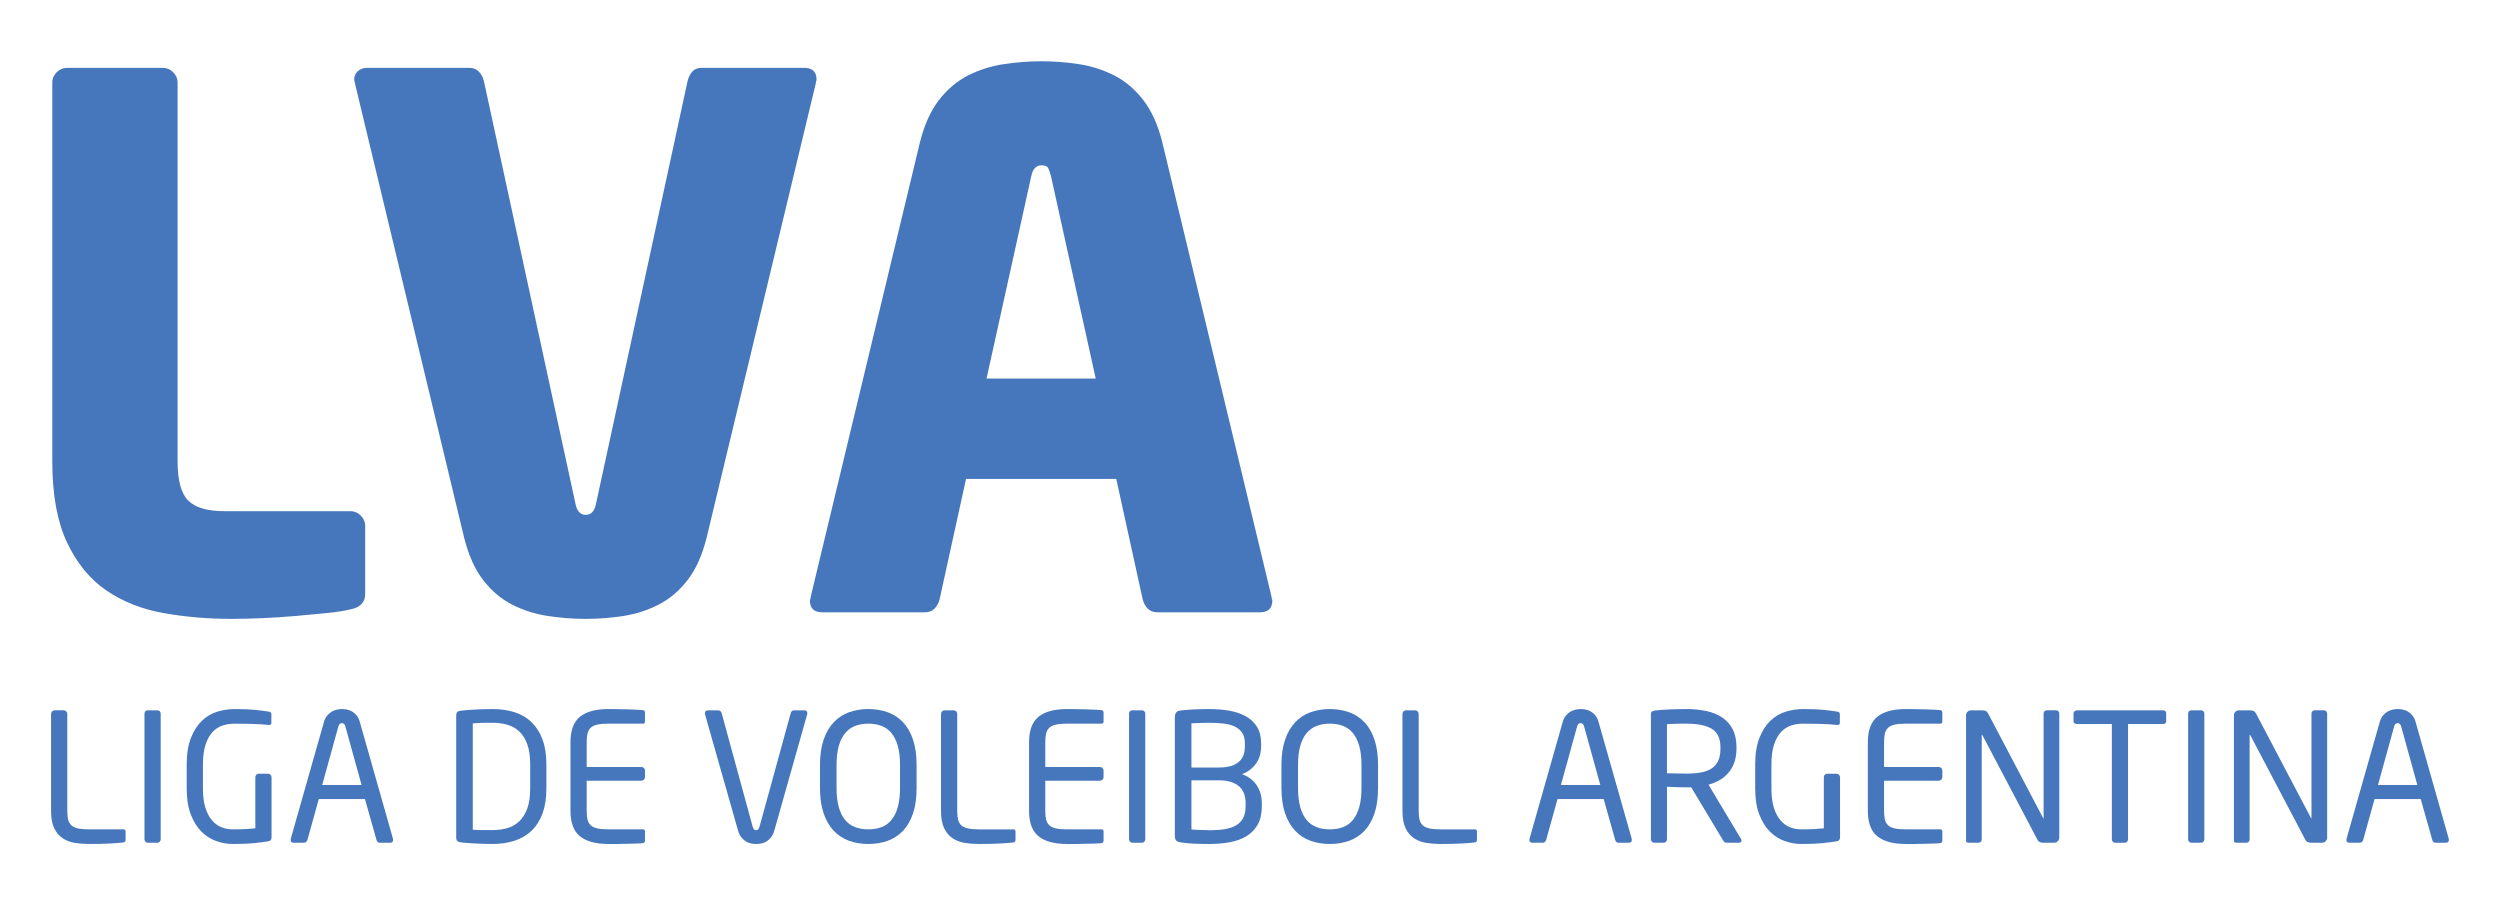
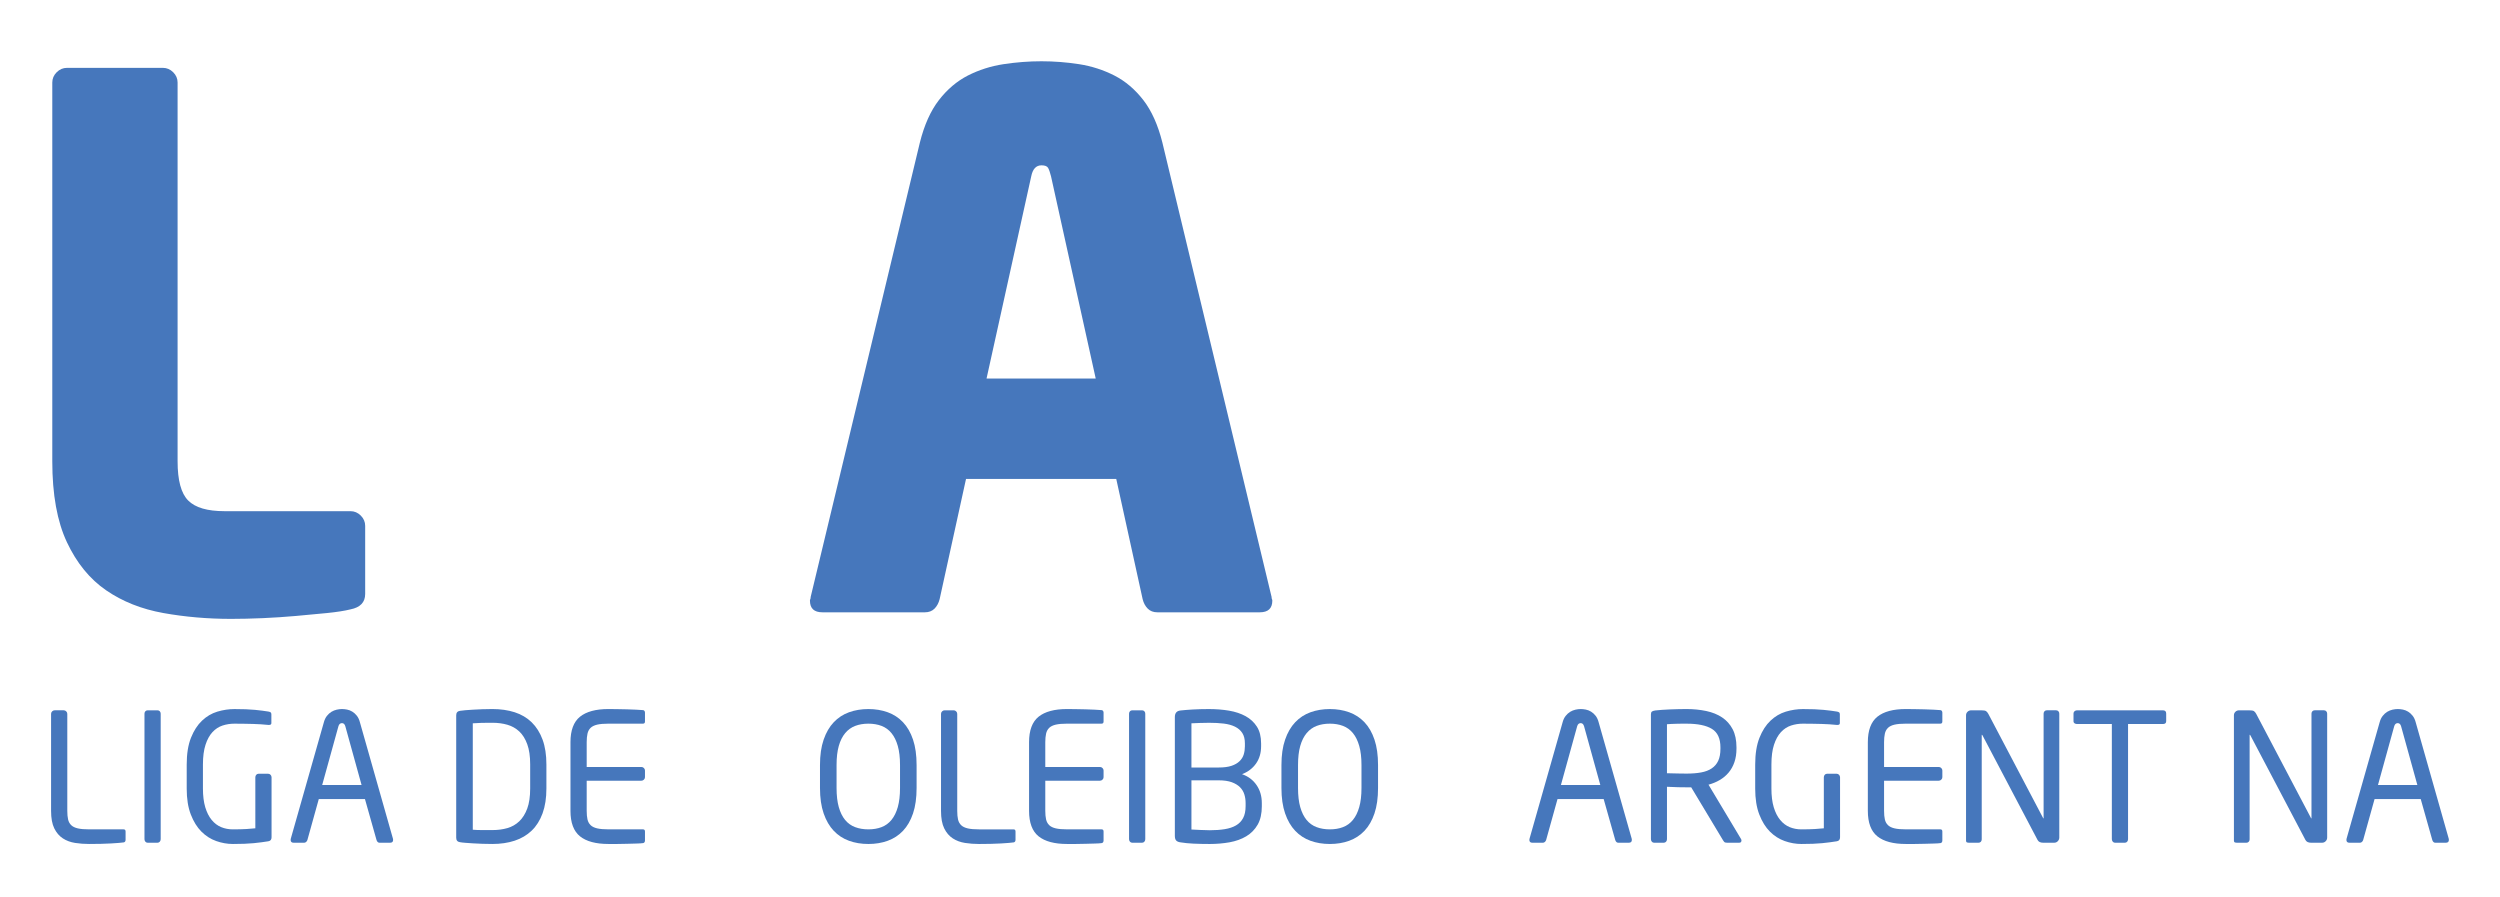
<svg xmlns="http://www.w3.org/2000/svg" version="1.1" id="Capa_1" x="0px" y="0px" width="234.75px" height="84.25px" viewBox="0 0 234.75 84.25" enable-background="new 0 0 234.75 84.25" xml:space="preserve">
  <path fill="#4677BC" d="M32.914,57.219c-0.55,0.138-1.285,0.252-2.202,0.345c-0.918,0.091-1.892,0.183-2.924,0.274  c-1.032,0.092-2.076,0.16-3.13,0.207c-1.056,0.044-2.042,0.068-2.959,0.068c-2.202,0-4.324-0.184-6.365-0.55  c-2.041-0.367-3.83-1.078-5.367-2.133c-1.537-1.056-2.763-2.558-3.68-4.508C5.368,48.975,4.91,46.44,4.91,43.32V7.748  c0-0.367,0.138-0.688,0.413-0.964C5.598,6.51,5.918,6.372,6.287,6.372H15.3c0.366,0,0.688,0.138,0.963,0.412  c0.276,0.276,0.413,0.597,0.413,0.964V43.32c0,1.789,0.332,3.016,0.998,3.681c0.664,0.666,1.799,0.998,3.405,0.998h11.835  c0.366,0,0.688,0.138,0.963,0.413c0.276,0.275,0.413,0.597,0.413,0.963v6.399C34.29,56.555,33.831,57.036,32.914,57.219" />
-   <path fill="#4677BC" d="M76.675,7.473c0,0.046-0.012,0.093-0.034,0.137c-0.024,0.047-0.035,0.116-0.035,0.207L66.354,50.476  c-0.413,1.652-1.01,2.983-1.789,3.991c-0.781,1.01-1.685,1.778-2.718,2.305c-1.032,0.528-2.132,0.883-3.302,1.066  c-1.17,0.183-2.353,0.275-3.544,0.275c-1.193,0-2.386-0.093-3.578-0.275c-1.193-0.184-2.305-0.538-3.337-1.066  c-1.032-0.526-1.938-1.295-2.717-2.305c-0.781-1.008-1.377-2.339-1.79-3.991L33.327,7.816c0-0.091-0.011-0.147-0.034-0.172  c-0.024-0.021-0.035-0.079-0.035-0.172c0-0.32,0.115-0.585,0.345-0.791c0.229-0.207,0.526-0.311,0.894-0.311h9.564  c0.367,0,0.664,0.115,0.895,0.345c0.228,0.229,0.389,0.528,0.481,0.894l8.601,39.701c0.138,0.688,0.458,1.033,0.963,1.033  c0.504,0,0.826-0.346,0.964-1.033l8.6-39.701c0.092-0.365,0.241-0.664,0.447-0.894c0.207-0.229,0.493-0.345,0.86-0.345h9.633  C76.285,6.371,76.675,6.739,76.675,7.473" />
  <path fill="#4677BC" d="M119.471,56.394c0,0.734-0.391,1.101-1.17,1.101h-9.632c-0.368,0-0.665-0.114-0.895-0.344  s-0.39-0.527-0.481-0.896l-2.477-11.284H90.71l-2.477,11.284c-0.093,0.368-0.253,0.666-0.482,0.896  c-0.23,0.229-0.528,0.344-0.895,0.344h-9.632c-0.781,0-1.17-0.366-1.17-1.101c0-0.045,0.011-0.092,0.035-0.139  c0.022-0.044,0.034-0.112,0.034-0.206l10.252-42.658c0.413-1.651,1.008-2.982,1.789-3.991c0.78-1.008,1.686-1.777,2.717-2.306  c1.033-0.526,2.145-0.883,3.337-1.066c1.193-0.182,2.385-0.275,3.579-0.275c1.192,0,2.373,0.094,3.543,0.275  c1.17,0.184,2.27,0.54,3.303,1.066c1.032,0.528,1.937,1.298,2.718,2.306c0.779,1.009,1.376,2.34,1.788,3.991l10.252,42.658  c0,0.094,0.011,0.162,0.035,0.206C119.459,56.302,119.471,56.349,119.471,56.394 M98.691,16.555  c-0.092-0.366-0.184-0.629-0.275-0.79c-0.093-0.16-0.299-0.241-0.619-0.241c-0.506,0-0.826,0.344-0.964,1.031l-4.197,18.99h10.252  L98.691,16.555z" />
  <path fill="#4677BC" d="M11.75,79.016c-0.028,0.045-0.07,0.073-0.126,0.084C11.401,79.133,11,79.166,10.419,79.2  c-0.58,0.033-1.267,0.049-2.058,0.049c-0.447,0-0.884-0.032-1.314-0.099c-0.43-0.068-0.812-0.209-1.147-0.428  c-0.334-0.218-0.602-0.53-0.803-0.938c-0.201-0.407-0.301-0.956-0.301-1.649v-9.103c0-0.09,0.033-0.168,0.1-0.235  c0.067-0.066,0.145-0.1,0.235-0.1h0.853c0.089,0,0.167,0.033,0.234,0.1c0.067,0.067,0.101,0.146,0.101,0.235v9.103  c0,0.325,0.025,0.597,0.075,0.813c0.051,0.218,0.148,0.396,0.293,0.536s0.352,0.24,0.619,0.301c0.268,0.063,0.625,0.092,1.071,0.092  h3.23c0.123,0,0.185,0.068,0.185,0.201v0.787C11.792,78.921,11.777,78.971,11.75,79.016" />
  <path fill="#4677BC" d="M15.005,79.033c-0.056,0.065-0.128,0.1-0.217,0.1h-0.921c-0.09,0-0.162-0.034-0.218-0.1  c-0.055-0.067-0.083-0.146-0.083-0.235V67.016c0-0.089,0.028-0.165,0.083-0.227c0.056-0.062,0.128-0.091,0.218-0.091h0.921  c0.089,0,0.161,0.029,0.217,0.091c0.056,0.062,0.084,0.138,0.084,0.227v11.782C15.089,78.888,15.061,78.966,15.005,79.033" />
  <path fill="#4677BC" d="M25.197,78.996c-0.413,0.067-0.873,0.128-1.381,0.179c-0.508,0.05-1.158,0.075-1.949,0.075  c-0.525,0-1.047-0.093-1.565-0.276c-0.519-0.183-0.982-0.479-1.389-0.886c-0.408-0.408-0.739-0.943-0.996-1.607  c-0.257-0.665-0.385-1.475-0.385-2.435v-2.243c0-1.016,0.134-1.858,0.402-2.528c0.267-0.67,0.613-1.204,1.037-1.605  c0.424-0.402,0.904-0.685,1.439-0.847c0.536-0.16,1.072-0.241,1.607-0.241c0.781,0,1.426,0.024,1.933,0.074  c0.508,0.051,0.923,0.104,1.247,0.159c0.078,0.012,0.145,0.034,0.201,0.067s0.084,0.096,0.084,0.184v0.836  c0,0.113-0.073,0.169-0.218,0.169h-0.067c-0.245-0.022-0.483-0.043-0.711-0.06c-0.229-0.018-0.466-0.027-0.711-0.032  c-0.246-0.007-0.511-0.012-0.795-0.017c-0.285-0.006-0.606-0.009-0.963-0.009c-0.39,0-0.764,0.058-1.121,0.175  c-0.357,0.118-0.672,0.323-0.946,0.618c-0.273,0.297-0.491,0.69-0.652,1.188c-0.162,0.495-0.243,1.115-0.243,1.862v2.238  c0,0.69,0.073,1.278,0.217,1.764c0.146,0.483,0.346,0.882,0.603,1.194c0.257,0.312,0.555,0.537,0.895,0.677s0.706,0.209,1.097,0.209  c0.513,0,0.943-0.012,1.288-0.033c0.346-0.023,0.62-0.045,0.821-0.067V72.99c0-0.089,0.027-0.167,0.083-0.234  c0.056-0.066,0.128-0.101,0.218-0.101h0.903c0.09,0,0.165,0.034,0.227,0.101c0.06,0.067,0.092,0.146,0.092,0.234v5.633  C25.5,78.839,25.398,78.963,25.197,78.996" />
  <path fill="#4677BC" d="M36.914,78.865c0,0.178-0.095,0.268-0.285,0.268h-0.987c-0.079,0-0.14-0.024-0.184-0.075  c-0.045-0.051-0.078-0.109-0.101-0.177l-1.088-3.849h-4.335l-1.071,3.849c-0.022,0.067-0.061,0.126-0.117,0.177  c-0.056,0.051-0.117,0.075-0.184,0.075h-0.987c-0.19,0-0.285-0.09-0.285-0.268c0-0.055,0.006-0.094,0.017-0.118l3.096-10.895  c0.067-0.256,0.165-0.465,0.293-0.627c0.128-0.163,0.271-0.291,0.427-0.387c0.156-0.094,0.32-0.159,0.494-0.2  c0.172-0.039,0.337-0.059,0.493-0.059c0.157,0,0.318,0.018,0.485,0.051c0.168,0.033,0.33,0.098,0.486,0.192  c0.156,0.094,0.298,0.223,0.427,0.385c0.128,0.162,0.226,0.371,0.292,0.628l3.097,10.911C36.908,78.771,36.914,78.811,36.914,78.865   M32.428,68.204c-0.056-0.201-0.161-0.302-0.318-0.302c-0.167,0-0.279,0.101-0.334,0.302l-1.523,5.506h3.698L32.428,68.204z" />
  <path fill="#4677BC" d="M51.307,74.045c0,0.893-0.12,1.668-0.36,2.326c-0.24,0.659-0.581,1.2-1.021,1.624  c-0.441,0.424-0.974,0.739-1.598,0.946c-0.625,0.206-1.323,0.308-2.092,0.308c-0.324,0-0.639-0.005-0.946-0.017  c-0.307-0.01-0.597-0.024-0.87-0.041s-0.517-0.034-0.728-0.051c-0.212-0.016-0.38-0.035-0.502-0.059  c-0.235-0.033-0.352-0.173-0.352-0.418V67.166c0-0.244,0.117-0.385,0.352-0.419c0.122-0.021,0.29-0.041,0.502-0.058  c0.211-0.018,0.455-0.034,0.728-0.051c0.273-0.018,0.563-0.03,0.87-0.041c0.307-0.012,0.622-0.018,0.946-0.018  c0.769,0,1.467,0.102,2.092,0.301c0.624,0.201,1.157,0.517,1.598,0.945c0.44,0.432,0.781,0.973,1.021,1.625  c0.24,0.652,0.36,1.43,0.36,2.334V74.045z M49.784,71.775c0-0.76-0.092-1.392-0.276-1.895c-0.183-0.503-0.434-0.902-0.75-1.199  c-0.317-0.295-0.69-0.504-1.118-0.628c-0.429-0.123-0.893-0.185-1.393-0.185c-0.39,0-0.726,0.003-1.01,0.008  c-0.284,0.008-0.564,0.021-0.842,0.042v9.992c0.267,0.022,0.545,0.033,0.834,0.033h1.018c0.5,0,0.964-0.061,1.393-0.184  c0.428-0.123,0.801-0.336,1.118-0.638c0.316-0.302,0.567-0.701,0.75-1.197c0.184-0.498,0.276-1.129,0.276-1.887V71.775z" />
  <path fill="#4677BC" d="M60.521,79.082c-0.028,0.045-0.07,0.073-0.126,0.084c-0.156,0.022-0.368,0.037-0.635,0.042  c-0.268,0.005-0.556,0.015-0.862,0.024c-0.308,0.012-0.617,0.017-0.93,0.017h-0.836c-1.183,0-2.073-0.24-2.67-0.718  c-0.597-0.48-0.895-1.278-0.895-2.395v-6.443c0-1.115,0.298-1.913,0.895-2.394c0.597-0.479,1.487-0.72,2.67-0.72  c0.245,0,0.521,0.003,0.828,0.009c0.307,0.005,0.611,0.011,0.912,0.018c0.301,0.005,0.586,0.015,0.854,0.032  c0.268,0.017,0.491,0.03,0.669,0.043c0.056,0.01,0.098,0.039,0.126,0.083c0.027,0.046,0.042,0.095,0.042,0.15v0.836  c0,0.136-0.062,0.201-0.185,0.201h-3.23c-0.446,0-0.803,0.031-1.071,0.092c-0.267,0.063-0.474,0.163-0.619,0.302  c-0.145,0.141-0.242,0.321-0.293,0.545c-0.05,0.223-0.075,0.49-0.075,0.803v2.326h5.138c0.089,0,0.167,0.033,0.234,0.1  s0.101,0.144,0.101,0.231v0.628c0,0.088-0.034,0.166-0.101,0.231c-0.067,0.066-0.145,0.099-0.234,0.099h-5.138v2.822  c0,0.324,0.025,0.596,0.075,0.815c0.051,0.217,0.148,0.396,0.293,0.537c0.145,0.14,0.352,0.241,0.619,0.302  c0.268,0.063,0.625,0.092,1.071,0.092h3.23c0.123,0,0.185,0.067,0.185,0.201v0.854C60.563,78.987,60.547,79.038,60.521,79.082" />
-   <path fill="#4677BC" d="M75.809,66.982c0,0.044-0.006,0.078-0.017,0.1l-3.079,10.896c-0.078,0.267-0.182,0.482-0.31,0.643  c-0.128,0.163-0.268,0.291-0.418,0.387c-0.151,0.094-0.313,0.158-0.486,0.192c-0.173,0.032-0.337,0.049-0.493,0.049  c-0.157,0-0.318-0.017-0.486-0.049c-0.167-0.034-0.329-0.099-0.485-0.192c-0.157-0.096-0.299-0.224-0.427-0.387  c-0.128-0.16-0.232-0.376-0.309-0.643l-3.097-10.896c-0.011-0.021-0.017-0.056-0.017-0.1c0-0.09,0.028-0.16,0.084-0.209  c0.056-0.05,0.128-0.075,0.218-0.075h0.971c0.067,0,0.128,0.025,0.183,0.075c0.056,0.049,0.095,0.107,0.118,0.175l2.912,10.662  c0.067,0.234,0.178,0.351,0.335,0.351c0.145,0,0.251-0.116,0.317-0.351l2.929-10.662c0.023-0.067,0.059-0.126,0.109-0.175  c0.05-0.05,0.109-0.075,0.176-0.075h0.987C75.714,66.698,75.809,66.793,75.809,66.982" />
  <path fill="#4677BC" d="M86.068,73.995c0,0.926-0.112,1.721-0.335,2.385c-0.224,0.663-0.537,1.208-0.939,1.632  c-0.403,0.425-0.88,0.735-1.434,0.937c-0.553,0.201-1.16,0.301-1.819,0.301c-0.66,0-1.266-0.1-1.819-0.301  c-0.554-0.201-1.032-0.512-1.434-0.937c-0.403-0.424-0.718-0.969-0.947-1.632c-0.229-0.664-0.344-1.459-0.344-2.385v-2.159  c0-0.926,0.115-1.721,0.344-2.385c0.229-0.665,0.544-1.208,0.947-1.632c0.402-0.424,0.88-0.737,1.434-0.938  c0.553-0.199,1.159-0.301,1.819-0.301c0.659,0,1.266,0.102,1.819,0.301c0.554,0.201,1.031,0.515,1.434,0.938  c0.402,0.424,0.715,0.967,0.939,1.632c0.223,0.664,0.335,1.459,0.335,2.385V73.995z M84.512,71.836c0-0.703-0.07-1.3-0.209-1.791  c-0.139-0.49-0.336-0.893-0.593-1.205c-0.255-0.313-0.567-0.539-0.934-0.679c-0.367-0.139-0.779-0.209-1.235-0.209  s-0.868,0.07-1.235,0.209c-0.367,0.14-0.682,0.366-0.943,0.679c-0.261,0.313-0.462,0.715-0.601,1.205  c-0.139,0.491-0.208,1.088-0.208,1.791v2.159c0,0.703,0.069,1.299,0.208,1.791c0.139,0.49,0.337,0.892,0.592,1.204  c0.256,0.312,0.571,0.539,0.944,0.678c0.372,0.141,0.787,0.209,1.243,0.209s0.868-0.068,1.235-0.209  c0.367-0.139,0.679-0.366,0.934-0.678c0.257-0.313,0.454-0.714,0.593-1.204c0.139-0.492,0.209-1.088,0.209-1.791V71.836z" />
  <path fill="#4677BC" d="M95.315,79.016c-0.028,0.045-0.07,0.073-0.126,0.084c-0.223,0.033-0.625,0.066-1.205,0.101  c-0.58,0.033-1.267,0.049-2.059,0.049c-0.446,0-0.883-0.032-1.313-0.099c-0.43-0.068-0.812-0.209-1.147-0.428  c-0.334-0.218-0.602-0.53-0.803-0.938s-0.301-0.956-0.301-1.649v-9.103c0-0.09,0.033-0.168,0.1-0.235  c0.067-0.066,0.145-0.1,0.235-0.1h0.853c0.089,0,0.167,0.033,0.234,0.1c0.067,0.067,0.101,0.146,0.101,0.235v9.103  c0,0.325,0.025,0.597,0.075,0.813c0.051,0.218,0.148,0.396,0.293,0.536s0.352,0.24,0.619,0.301c0.268,0.063,0.625,0.092,1.071,0.092  h3.23c0.123,0,0.185,0.068,0.185,0.201v0.787C95.357,78.921,95.343,78.971,95.315,79.016" />
  <path fill="#4677BC" d="M103.583,79.082c-0.028,0.045-0.07,0.073-0.126,0.084c-0.156,0.022-0.368,0.037-0.635,0.042  c-0.268,0.005-0.556,0.015-0.862,0.024c-0.308,0.012-0.617,0.017-0.93,0.017h-0.837c-1.182,0-2.072-0.24-2.669-0.718  c-0.597-0.48-0.895-1.278-0.895-2.395v-6.443c0-1.115,0.298-1.913,0.895-2.394c0.597-0.479,1.487-0.72,2.669-0.72  c0.246,0,0.522,0.003,0.829,0.009c0.306,0.005,0.611,0.011,0.912,0.018c0.301,0.005,0.586,0.015,0.854,0.032  c0.268,0.017,0.491,0.03,0.669,0.043c0.056,0.01,0.098,0.039,0.126,0.083c0.027,0.046,0.042,0.095,0.042,0.15v0.836  c0,0.136-0.062,0.201-0.185,0.201h-3.23c-0.446,0-0.803,0.031-1.071,0.092c-0.267,0.063-0.474,0.163-0.619,0.302  c-0.145,0.141-0.242,0.321-0.293,0.545c-0.05,0.223-0.075,0.49-0.075,0.803v2.326h5.138c0.089,0,0.167,0.033,0.234,0.1  s0.101,0.144,0.101,0.231v0.628c0,0.088-0.034,0.166-0.101,0.231c-0.067,0.066-0.145,0.099-0.234,0.099h-5.138v2.822  c0,0.324,0.025,0.596,0.075,0.815c0.051,0.217,0.148,0.396,0.293,0.537c0.145,0.14,0.352,0.241,0.619,0.302  c0.268,0.063,0.625,0.092,1.071,0.092h3.23c0.123,0,0.185,0.067,0.185,0.201v0.854C103.625,78.987,103.61,79.038,103.583,79.082" />
  <path fill="#4677BC" d="M107.457,79.033c-0.056,0.065-0.128,0.1-0.217,0.1h-0.921c-0.09,0-0.162-0.034-0.218-0.1  c-0.055-0.067-0.083-0.146-0.083-0.235V67.016c0-0.089,0.028-0.165,0.083-0.227c0.056-0.062,0.128-0.091,0.218-0.091h0.921  c0.089,0,0.161,0.029,0.217,0.091c0.056,0.062,0.084,0.138,0.084,0.227v11.782C107.541,78.888,107.513,78.966,107.457,79.033" />
  <path fill="#4677BC" d="M118.486,75.696c0,0.704-0.131,1.285-0.393,1.743c-0.263,0.458-0.621,0.821-1.072,1.09  c-0.452,0.269-0.974,0.455-1.565,0.563c-0.592,0.104-1.211,0.158-1.858,0.158c-0.558,0-1.071-0.011-1.54-0.033  c-0.468-0.023-0.864-0.063-1.188-0.118c-0.189-0.022-0.329-0.077-0.418-0.167c-0.09-0.089-0.134-0.24-0.134-0.451V67.334  c0-0.38,0.178-0.586,0.536-0.62c0.278-0.032,0.655-0.063,1.129-0.092c0.474-0.027,0.984-0.041,1.531-0.041  c0.67,0,1.3,0.05,1.891,0.149c0.592,0.102,1.111,0.274,1.557,0.519c0.446,0.246,0.8,0.573,1.063,0.986  c0.262,0.412,0.393,0.936,0.393,1.571v0.267c0,0.624-0.155,1.161-0.468,1.612c-0.313,0.452-0.753,0.789-1.323,1.012  c0.58,0.201,1.035,0.542,1.364,1.022c0.33,0.479,0.494,1.044,0.494,1.693V75.696z M116.896,69.81c0-0.399-0.081-0.727-0.242-0.978  s-0.389-0.45-0.684-0.595c-0.294-0.145-0.647-0.243-1.059-0.293c-0.411-0.05-0.873-0.074-1.384-0.074  c-0.289,0-0.579,0.005-0.868,0.017c-0.289,0.01-0.55,0.021-0.783,0.032v4.15h2.568c0.478,0,0.876-0.053,1.193-0.157  c0.317-0.107,0.57-0.252,0.758-0.437c0.19-0.184,0.32-0.396,0.393-0.636c0.072-0.24,0.108-0.494,0.108-0.761V69.81z M116.963,75.408  c0-0.279-0.039-0.549-0.117-0.807c-0.078-0.257-0.214-0.484-0.408-0.68c-0.195-0.195-0.454-0.353-0.776-0.471  c-0.323-0.116-0.728-0.177-1.217-0.177h-2.569v4.619c0.277,0.012,0.564,0.026,0.858,0.042c0.295,0.018,0.587,0.026,0.876,0.026  c0.512,0,0.976-0.034,1.393-0.102s0.771-0.185,1.059-0.353c0.289-0.168,0.512-0.397,0.667-0.689  c0.156-0.291,0.234-0.665,0.234-1.125V75.408z" />
  <path fill="#4677BC" d="M129.398,73.995c0,0.926-0.111,1.721-0.335,2.385c-0.224,0.663-0.537,1.208-0.938,1.632  c-0.403,0.425-0.881,0.735-1.435,0.937c-0.553,0.201-1.16,0.301-1.819,0.301c-0.66,0-1.266-0.1-1.818-0.301  c-0.555-0.201-1.032-0.512-1.434-0.937c-0.404-0.424-0.719-0.969-0.947-1.632c-0.229-0.664-0.344-1.459-0.344-2.385v-2.159  c0-0.926,0.114-1.721,0.344-2.385c0.229-0.665,0.543-1.208,0.947-1.632c0.401-0.424,0.879-0.737,1.434-0.938  c0.553-0.199,1.158-0.301,1.818-0.301c0.659,0,1.267,0.102,1.819,0.301c0.554,0.201,1.031,0.515,1.435,0.938  c0.401,0.424,0.715,0.967,0.938,1.632c0.224,0.664,0.335,1.459,0.335,2.385V73.995z M127.843,71.836c0-0.703-0.07-1.3-0.21-1.791  c-0.139-0.49-0.336-0.893-0.592-1.205s-0.567-0.539-0.935-0.679c-0.367-0.139-0.778-0.209-1.235-0.209  c-0.455,0-0.867,0.07-1.234,0.209c-0.367,0.14-0.682,0.366-0.943,0.679c-0.261,0.313-0.462,0.715-0.601,1.205  c-0.14,0.491-0.208,1.088-0.208,1.791v2.159c0,0.703,0.068,1.299,0.208,1.791c0.139,0.49,0.337,0.892,0.592,1.204  c0.256,0.312,0.571,0.539,0.944,0.678c0.371,0.141,0.787,0.209,1.242,0.209c0.457,0,0.868-0.068,1.235-0.209  c0.367-0.139,0.679-0.366,0.935-0.678c0.256-0.313,0.453-0.714,0.592-1.204c0.14-0.492,0.21-1.088,0.21-1.791V71.836z" />
-   <path fill="#4677BC" d="M138.646,79.016c-0.029,0.045-0.07,0.073-0.127,0.084c-0.223,0.033-0.625,0.066-1.205,0.101  c-0.58,0.033-1.267,0.049-2.058,0.049c-0.447,0-0.884-0.032-1.313-0.099c-0.431-0.068-0.813-0.209-1.147-0.428  c-0.334-0.218-0.603-0.53-0.804-0.938c-0.2-0.407-0.301-0.956-0.301-1.649v-9.103c0-0.09,0.033-0.168,0.101-0.235  c0.067-0.066,0.146-0.1,0.235-0.1h0.853c0.089,0,0.167,0.033,0.233,0.1c0.067,0.067,0.102,0.146,0.102,0.235v9.103  c0,0.325,0.025,0.597,0.075,0.813c0.051,0.218,0.147,0.396,0.293,0.536s0.352,0.24,0.618,0.301c0.269,0.063,0.625,0.092,1.072,0.092  h3.229c0.123,0,0.185,0.068,0.185,0.201v0.787C138.688,78.921,138.673,78.971,138.646,79.016" />
  <path fill="#4677BC" d="M153.231,78.865c0,0.178-0.095,0.268-0.285,0.268h-0.987c-0.078,0-0.14-0.024-0.184-0.075  c-0.045-0.051-0.078-0.109-0.102-0.177l-1.088-3.849h-4.334l-1.071,3.849c-0.022,0.067-0.062,0.126-0.117,0.177  s-0.117,0.075-0.185,0.075h-0.986c-0.189,0-0.285-0.09-0.285-0.268c0-0.055,0.006-0.094,0.018-0.118l3.096-10.895  c0.066-0.256,0.164-0.465,0.293-0.627c0.128-0.163,0.271-0.291,0.427-0.387c0.156-0.094,0.319-0.159,0.494-0.2  c0.172-0.039,0.337-0.059,0.493-0.059s0.318,0.018,0.484,0.051c0.168,0.033,0.33,0.098,0.486,0.192  c0.156,0.094,0.298,0.223,0.427,0.385c0.128,0.162,0.226,0.371,0.292,0.628l3.098,10.911  C153.226,78.771,153.231,78.811,153.231,78.865 M148.746,68.204c-0.057-0.201-0.162-0.302-0.318-0.302  c-0.168,0-0.279,0.101-0.334,0.302l-1.523,5.506h3.698L148.746,68.204z" />
  <path fill="#4677BC" d="M163.524,78.915c0,0.146-0.073,0.218-0.218,0.218h-1.071c-0.101,0-0.181-0.008-0.243-0.024  c-0.061-0.017-0.125-0.082-0.191-0.193l-2.996-4.987h-0.151h-0.284c-0.279,0-0.544-0.004-0.795-0.009s-0.6-0.019-1.046-0.041v4.921  c0,0.089-0.028,0.166-0.084,0.234c-0.056,0.066-0.128,0.1-0.218,0.1h-0.903c-0.09,0-0.162-0.033-0.218-0.1  c-0.055-0.068-0.084-0.146-0.084-0.234V67.082c0-0.122,0.029-0.209,0.084-0.26c0.056-0.049,0.162-0.085,0.318-0.109  c0.178-0.021,0.387-0.041,0.627-0.058s0.491-0.03,0.754-0.041c0.262-0.011,0.526-0.02,0.795-0.025  c0.268-0.007,0.523-0.009,0.77-0.009c0.658,0,1.273,0.063,1.85,0.185c0.574,0.123,1.071,0.323,1.489,0.603s0.747,0.648,0.987,1.105  c0.24,0.458,0.359,1.026,0.359,1.708v0.118c0,0.468-0.063,0.889-0.192,1.263c-0.128,0.375-0.31,0.7-0.543,0.979  c-0.235,0.281-0.515,0.515-0.839,0.705c-0.322,0.189-0.674,0.334-1.053,0.435l3.045,5.085  C163.508,78.82,163.524,78.87,163.524,78.915 M161.549,70.187c0-0.839-0.268-1.422-0.804-1.746  c-0.535-0.326-1.327-0.488-2.376-0.488h-0.452c-0.167,0-0.338,0.003-0.511,0.009s-0.337,0.012-0.493,0.018  c-0.155,0.005-0.285,0.013-0.385,0.024v4.603c0.368,0.012,0.72,0.02,1.054,0.024c0.335,0.007,0.598,0.01,0.787,0.01  c0.514,0,0.968-0.036,1.364-0.109c0.396-0.073,0.728-0.198,0.995-0.379c0.268-0.179,0.472-0.416,0.611-0.713  c0.139-0.296,0.209-0.675,0.209-1.134V70.187z" />
  <path fill="#4677BC" d="M172.478,78.996c-0.412,0.067-0.873,0.128-1.381,0.179c-0.508,0.05-1.158,0.075-1.949,0.075  c-0.524,0-1.047-0.093-1.565-0.276c-0.519-0.183-0.981-0.479-1.389-0.886c-0.408-0.408-0.738-0.943-0.996-1.607  c-0.257-0.665-0.385-1.475-0.385-2.435v-2.243c0-1.016,0.135-1.858,0.402-2.528c0.267-0.67,0.613-1.204,1.037-1.605  c0.424-0.402,0.904-0.685,1.439-0.847c0.535-0.16,1.071-0.241,1.606-0.241c0.78,0,1.426,0.024,1.933,0.074  c0.508,0.051,0.924,0.104,1.247,0.159c0.078,0.012,0.146,0.034,0.201,0.067s0.084,0.096,0.084,0.184v0.836  c0,0.113-0.073,0.169-0.218,0.169h-0.067c-0.245-0.022-0.483-0.043-0.711-0.06c-0.229-0.018-0.466-0.027-0.711-0.032  c-0.246-0.007-0.511-0.012-0.795-0.017c-0.285-0.006-0.606-0.009-0.963-0.009c-0.39,0-0.765,0.058-1.121,0.175  c-0.356,0.118-0.672,0.323-0.946,0.618c-0.273,0.297-0.49,0.69-0.652,1.188c-0.162,0.495-0.242,1.115-0.242,1.862v2.238  c0,0.69,0.072,1.278,0.217,1.764c0.146,0.483,0.346,0.882,0.604,1.194c0.256,0.312,0.555,0.537,0.895,0.677s0.706,0.209,1.097,0.209  c0.513,0,0.943-0.012,1.288-0.033c0.346-0.023,0.62-0.045,0.821-0.067V72.99c0-0.089,0.026-0.167,0.083-0.234  c0.056-0.066,0.128-0.101,0.218-0.101h0.903c0.09,0,0.164,0.034,0.227,0.101c0.061,0.067,0.092,0.146,0.092,0.234v5.633  C172.779,78.839,172.679,78.963,172.478,78.996" />
  <path fill="#4677BC" d="M182.345,79.082c-0.028,0.045-0.07,0.073-0.126,0.084c-0.156,0.022-0.368,0.037-0.635,0.042  c-0.269,0.005-0.557,0.015-0.862,0.024c-0.308,0.012-0.617,0.017-0.931,0.017h-0.836c-1.183,0-2.072-0.24-2.67-0.718  c-0.597-0.48-0.895-1.278-0.895-2.395v-6.443c0-1.115,0.298-1.913,0.895-2.394c0.598-0.479,1.487-0.72,2.67-0.72  c0.246,0,0.521,0.003,0.828,0.009c0.308,0.005,0.611,0.011,0.912,0.018c0.301,0.005,0.586,0.015,0.854,0.032  c0.268,0.017,0.491,0.03,0.669,0.043c0.056,0.01,0.098,0.039,0.126,0.083c0.026,0.046,0.042,0.095,0.042,0.15v0.836  c0,0.136-0.063,0.201-0.186,0.201h-3.229c-0.446,0-0.804,0.031-1.071,0.092c-0.267,0.063-0.474,0.163-0.619,0.302  c-0.145,0.141-0.242,0.321-0.293,0.545c-0.05,0.223-0.074,0.49-0.074,0.803v2.326h5.138c0.089,0,0.167,0.033,0.233,0.1  c0.067,0.066,0.102,0.144,0.102,0.231v0.628c0,0.088-0.034,0.166-0.102,0.231c-0.066,0.066-0.145,0.099-0.233,0.099h-5.138v2.822  c0,0.324,0.024,0.596,0.074,0.815c0.051,0.217,0.148,0.396,0.293,0.537c0.146,0.14,0.353,0.241,0.619,0.302  c0.268,0.063,0.625,0.092,1.071,0.092h3.229c0.123,0,0.186,0.067,0.186,0.201v0.854C182.387,78.987,182.371,79.038,182.345,79.082" />
  <path fill="#4677BC" d="M193.225,78.99c-0.094,0.096-0.208,0.143-0.34,0.143h-1.026c-0.269,0-0.446-0.09-0.536-0.268l-5.171-9.824  c-0.022-0.034-0.039-0.051-0.05-0.051c-0.012,0-0.018,0.017-0.018,0.051v9.774c0,0.089-0.027,0.165-0.082,0.226  c-0.058,0.062-0.129,0.092-0.219,0.092h-0.871c-0.089,0-0.16-0.011-0.217-0.033c-0.056-0.022-0.084-0.078-0.084-0.168V67.166  c0-0.133,0.049-0.245,0.143-0.334c0.095-0.09,0.209-0.134,0.344-0.134h0.92c0.234,0,0.39,0.024,0.469,0.075  c0.078,0.05,0.15,0.137,0.217,0.26l5.139,9.773l0.033,0.05c0.012,0,0.018-0.018,0.018-0.05v-9.791c0-0.09,0.027-0.164,0.082-0.227  c0.055-0.061,0.127-0.091,0.216-0.091h0.876c0.089,0,0.161,0.03,0.216,0.091c0.056,0.063,0.083,0.137,0.083,0.227v11.633  C193.365,78.781,193.317,78.896,193.225,78.99" />
  <path fill="#4677BC" d="M203.089,67.986h-3.265v10.813c0,0.088-0.027,0.166-0.082,0.234c-0.057,0.066-0.129,0.101-0.219,0.101h-0.92  c-0.089,0-0.162-0.034-0.218-0.101c-0.056-0.068-0.083-0.146-0.083-0.234V67.986h-3.264c-0.09,0-0.168-0.021-0.234-0.066  c-0.066-0.044-0.102-0.109-0.102-0.198v-0.727c0-0.088,0.035-0.16,0.102-0.215s0.145-0.082,0.234-0.082h8.05  c0.212,0,0.317,0.099,0.317,0.297v0.727C203.406,67.898,203.301,67.986,203.089,67.986" />
-   <path fill="#4677BC" d="M206.905,79.033c-0.056,0.065-0.128,0.1-0.218,0.1h-0.92c-0.091,0-0.162-0.034-0.219-0.1  c-0.055-0.067-0.083-0.146-0.083-0.235V67.016c0-0.089,0.028-0.165,0.083-0.227c0.057-0.062,0.128-0.091,0.219-0.091h0.92  c0.09,0,0.162,0.029,0.218,0.091s0.084,0.138,0.084,0.227v11.782C206.989,78.888,206.961,78.966,206.905,79.033" />
  <path fill="#4677BC" d="M218.379,78.99c-0.093,0.096-0.208,0.143-0.34,0.143h-1.025c-0.268,0-0.447-0.09-0.537-0.268l-5.17-9.824  c-0.022-0.034-0.039-0.051-0.051-0.051c-0.011,0-0.017,0.017-0.017,0.051v9.774c0,0.089-0.028,0.165-0.085,0.226  c-0.055,0.062-0.127,0.092-0.215,0.092h-0.871c-0.09,0-0.162-0.011-0.219-0.033c-0.056-0.022-0.084-0.078-0.084-0.168V67.166  c0-0.133,0.049-0.245,0.144-0.334c0.094-0.09,0.208-0.134,0.343-0.134h0.92c0.235,0,0.391,0.024,0.469,0.075  c0.078,0.05,0.151,0.137,0.217,0.26l5.139,9.773l0.033,0.05c0.011,0,0.018-0.018,0.018-0.05v-9.791c0-0.09,0.027-0.164,0.083-0.227  c0.054-0.061,0.126-0.091,0.215-0.091h0.878c0.088,0,0.159,0.03,0.213,0.091c0.057,0.063,0.084,0.137,0.084,0.227v11.633  C218.52,78.781,218.473,78.896,218.379,78.99" />
  <path fill="#4677BC" d="M229.951,78.865c0,0.178-0.095,0.268-0.285,0.268h-0.987c-0.078,0-0.14-0.024-0.183-0.075  c-0.045-0.051-0.08-0.109-0.102-0.177l-1.088-3.849h-4.334l-1.072,3.849c-0.021,0.067-0.061,0.126-0.115,0.177  c-0.057,0.051-0.119,0.075-0.186,0.075h-0.987c-0.19,0-0.284-0.09-0.284-0.268c0-0.055,0.004-0.094,0.017-0.118l3.096-10.895  c0.067-0.256,0.165-0.465,0.293-0.627c0.129-0.163,0.271-0.291,0.427-0.387c0.156-0.094,0.32-0.159,0.493-0.2  c0.175-0.039,0.338-0.059,0.494-0.059s0.317,0.018,0.485,0.051s0.33,0.098,0.484,0.192c0.157,0.094,0.299,0.223,0.428,0.385  s0.227,0.371,0.293,0.628l3.097,10.911C229.945,78.771,229.951,78.811,229.951,78.865 M225.465,68.204  c-0.055-0.201-0.161-0.302-0.317-0.302c-0.167,0-0.278,0.101-0.334,0.302l-1.522,5.506h3.697L225.465,68.204z" />
</svg>